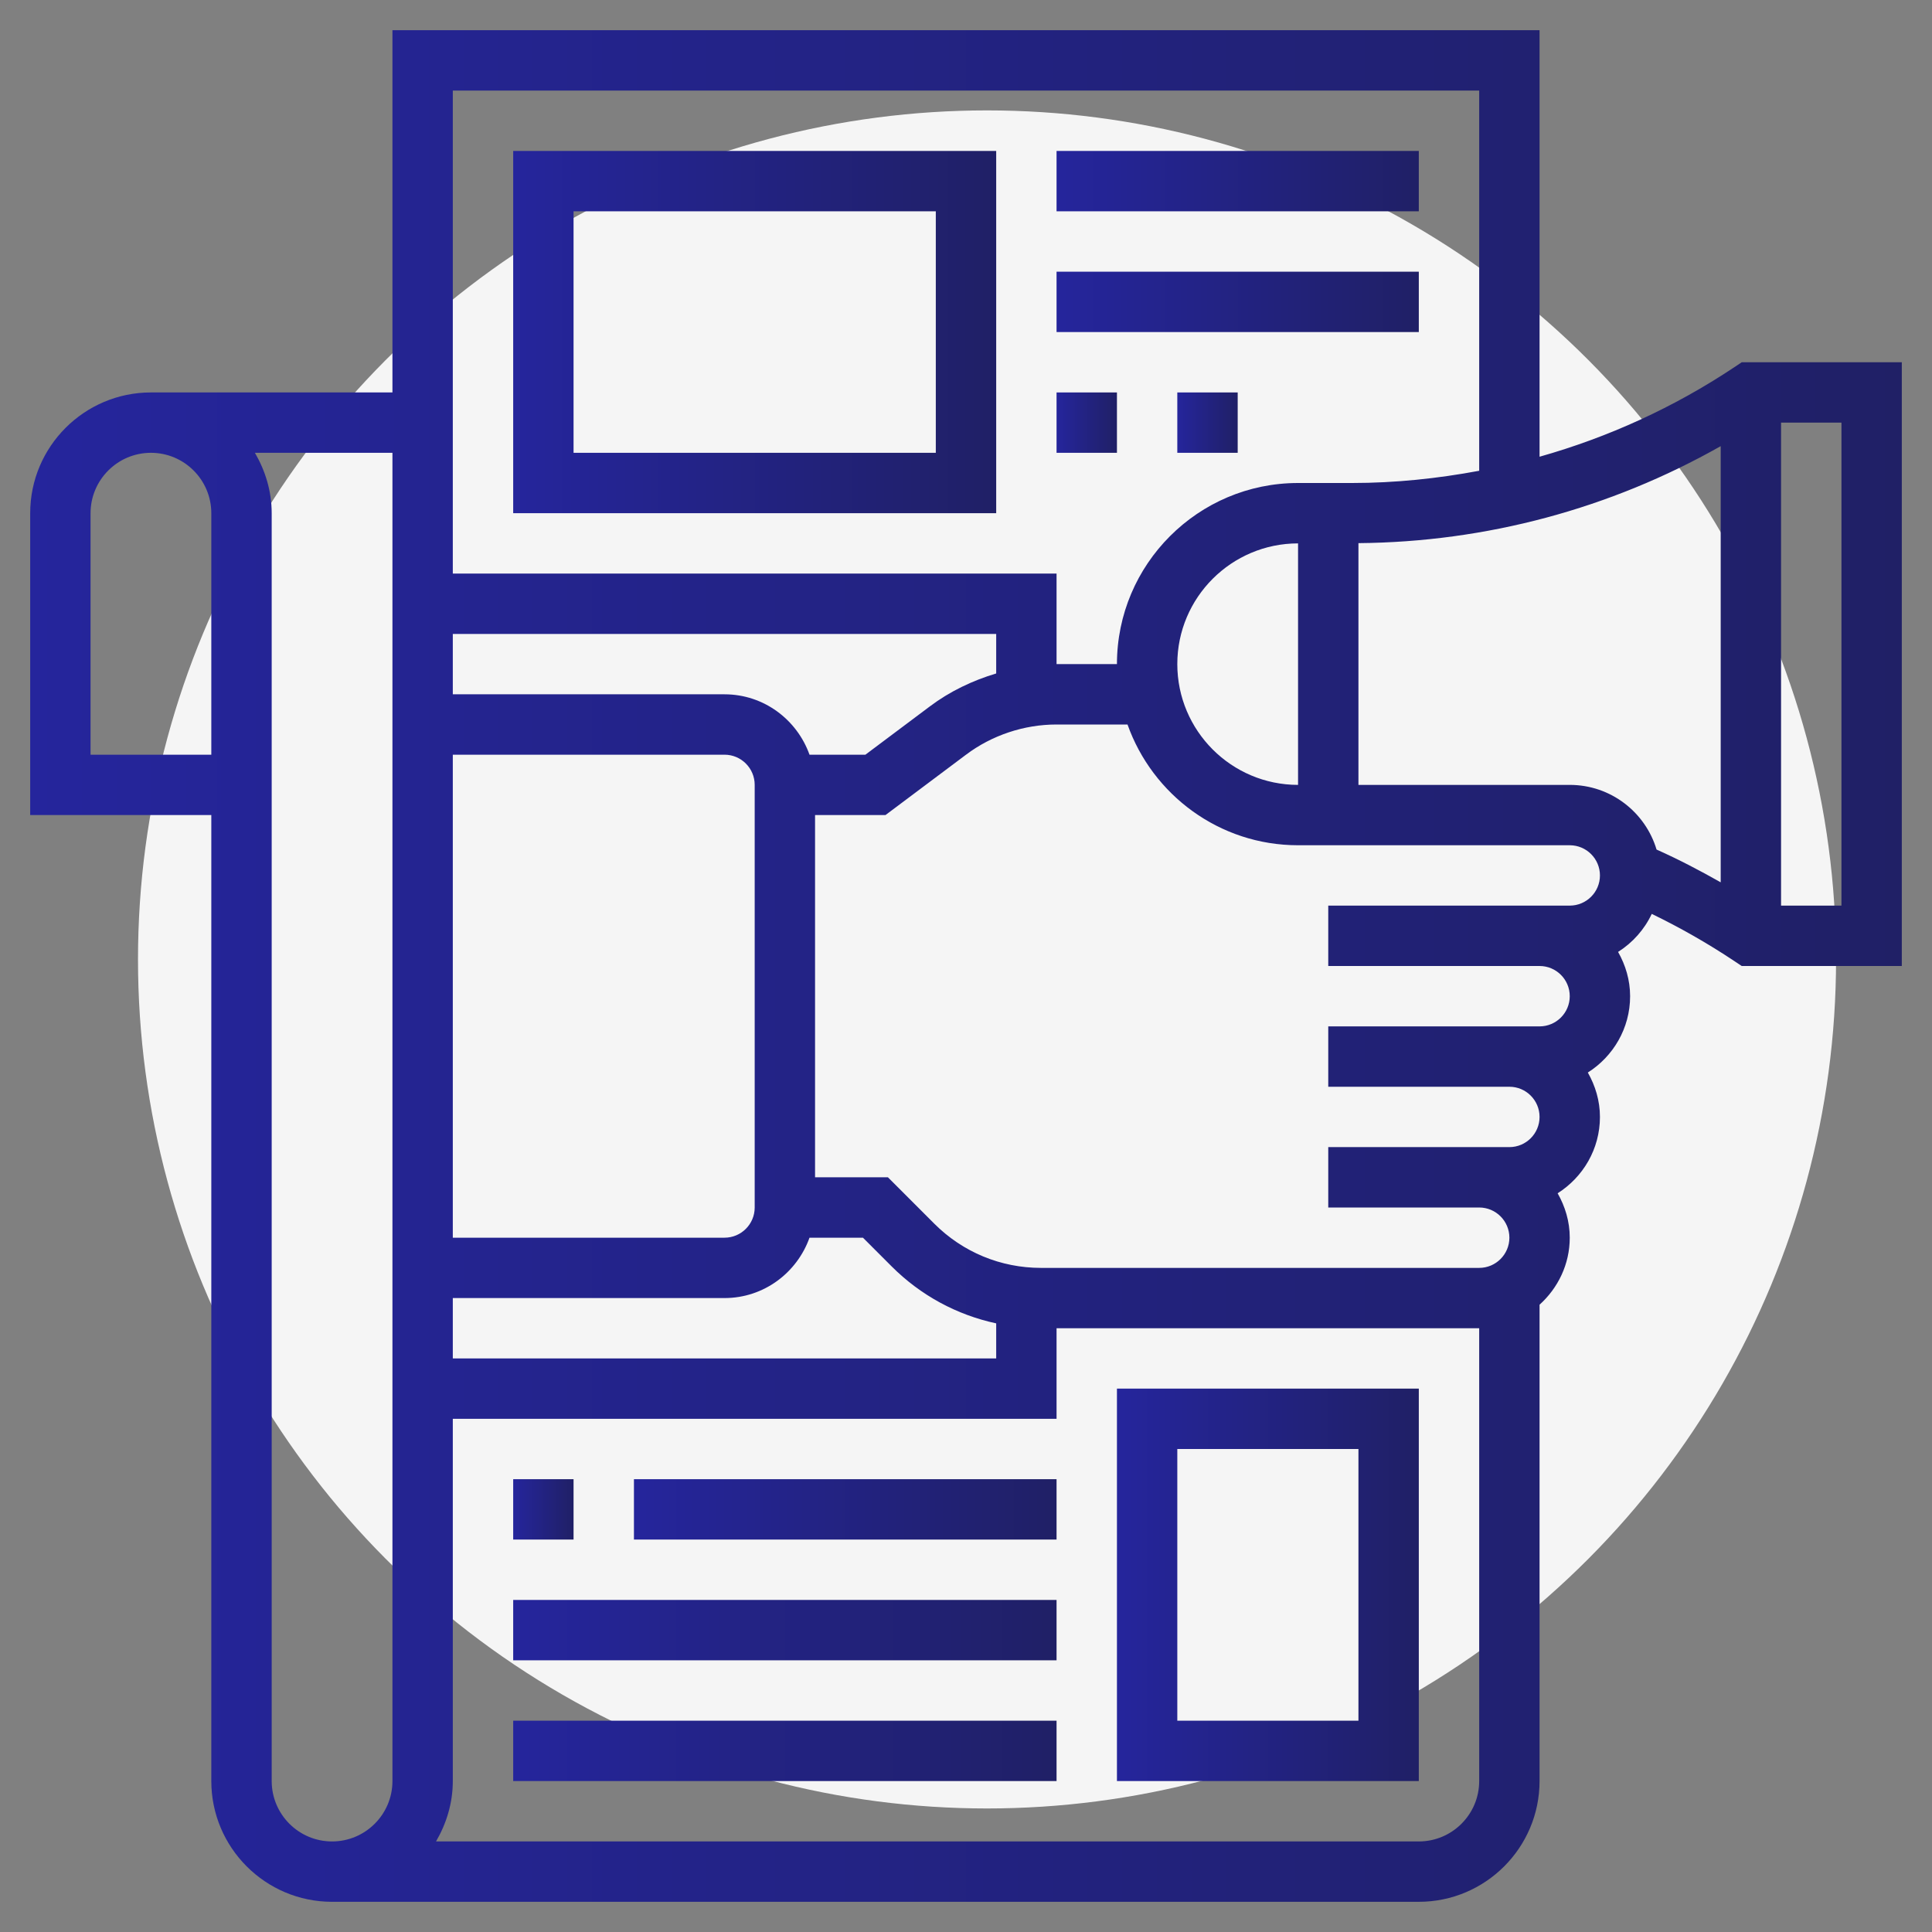
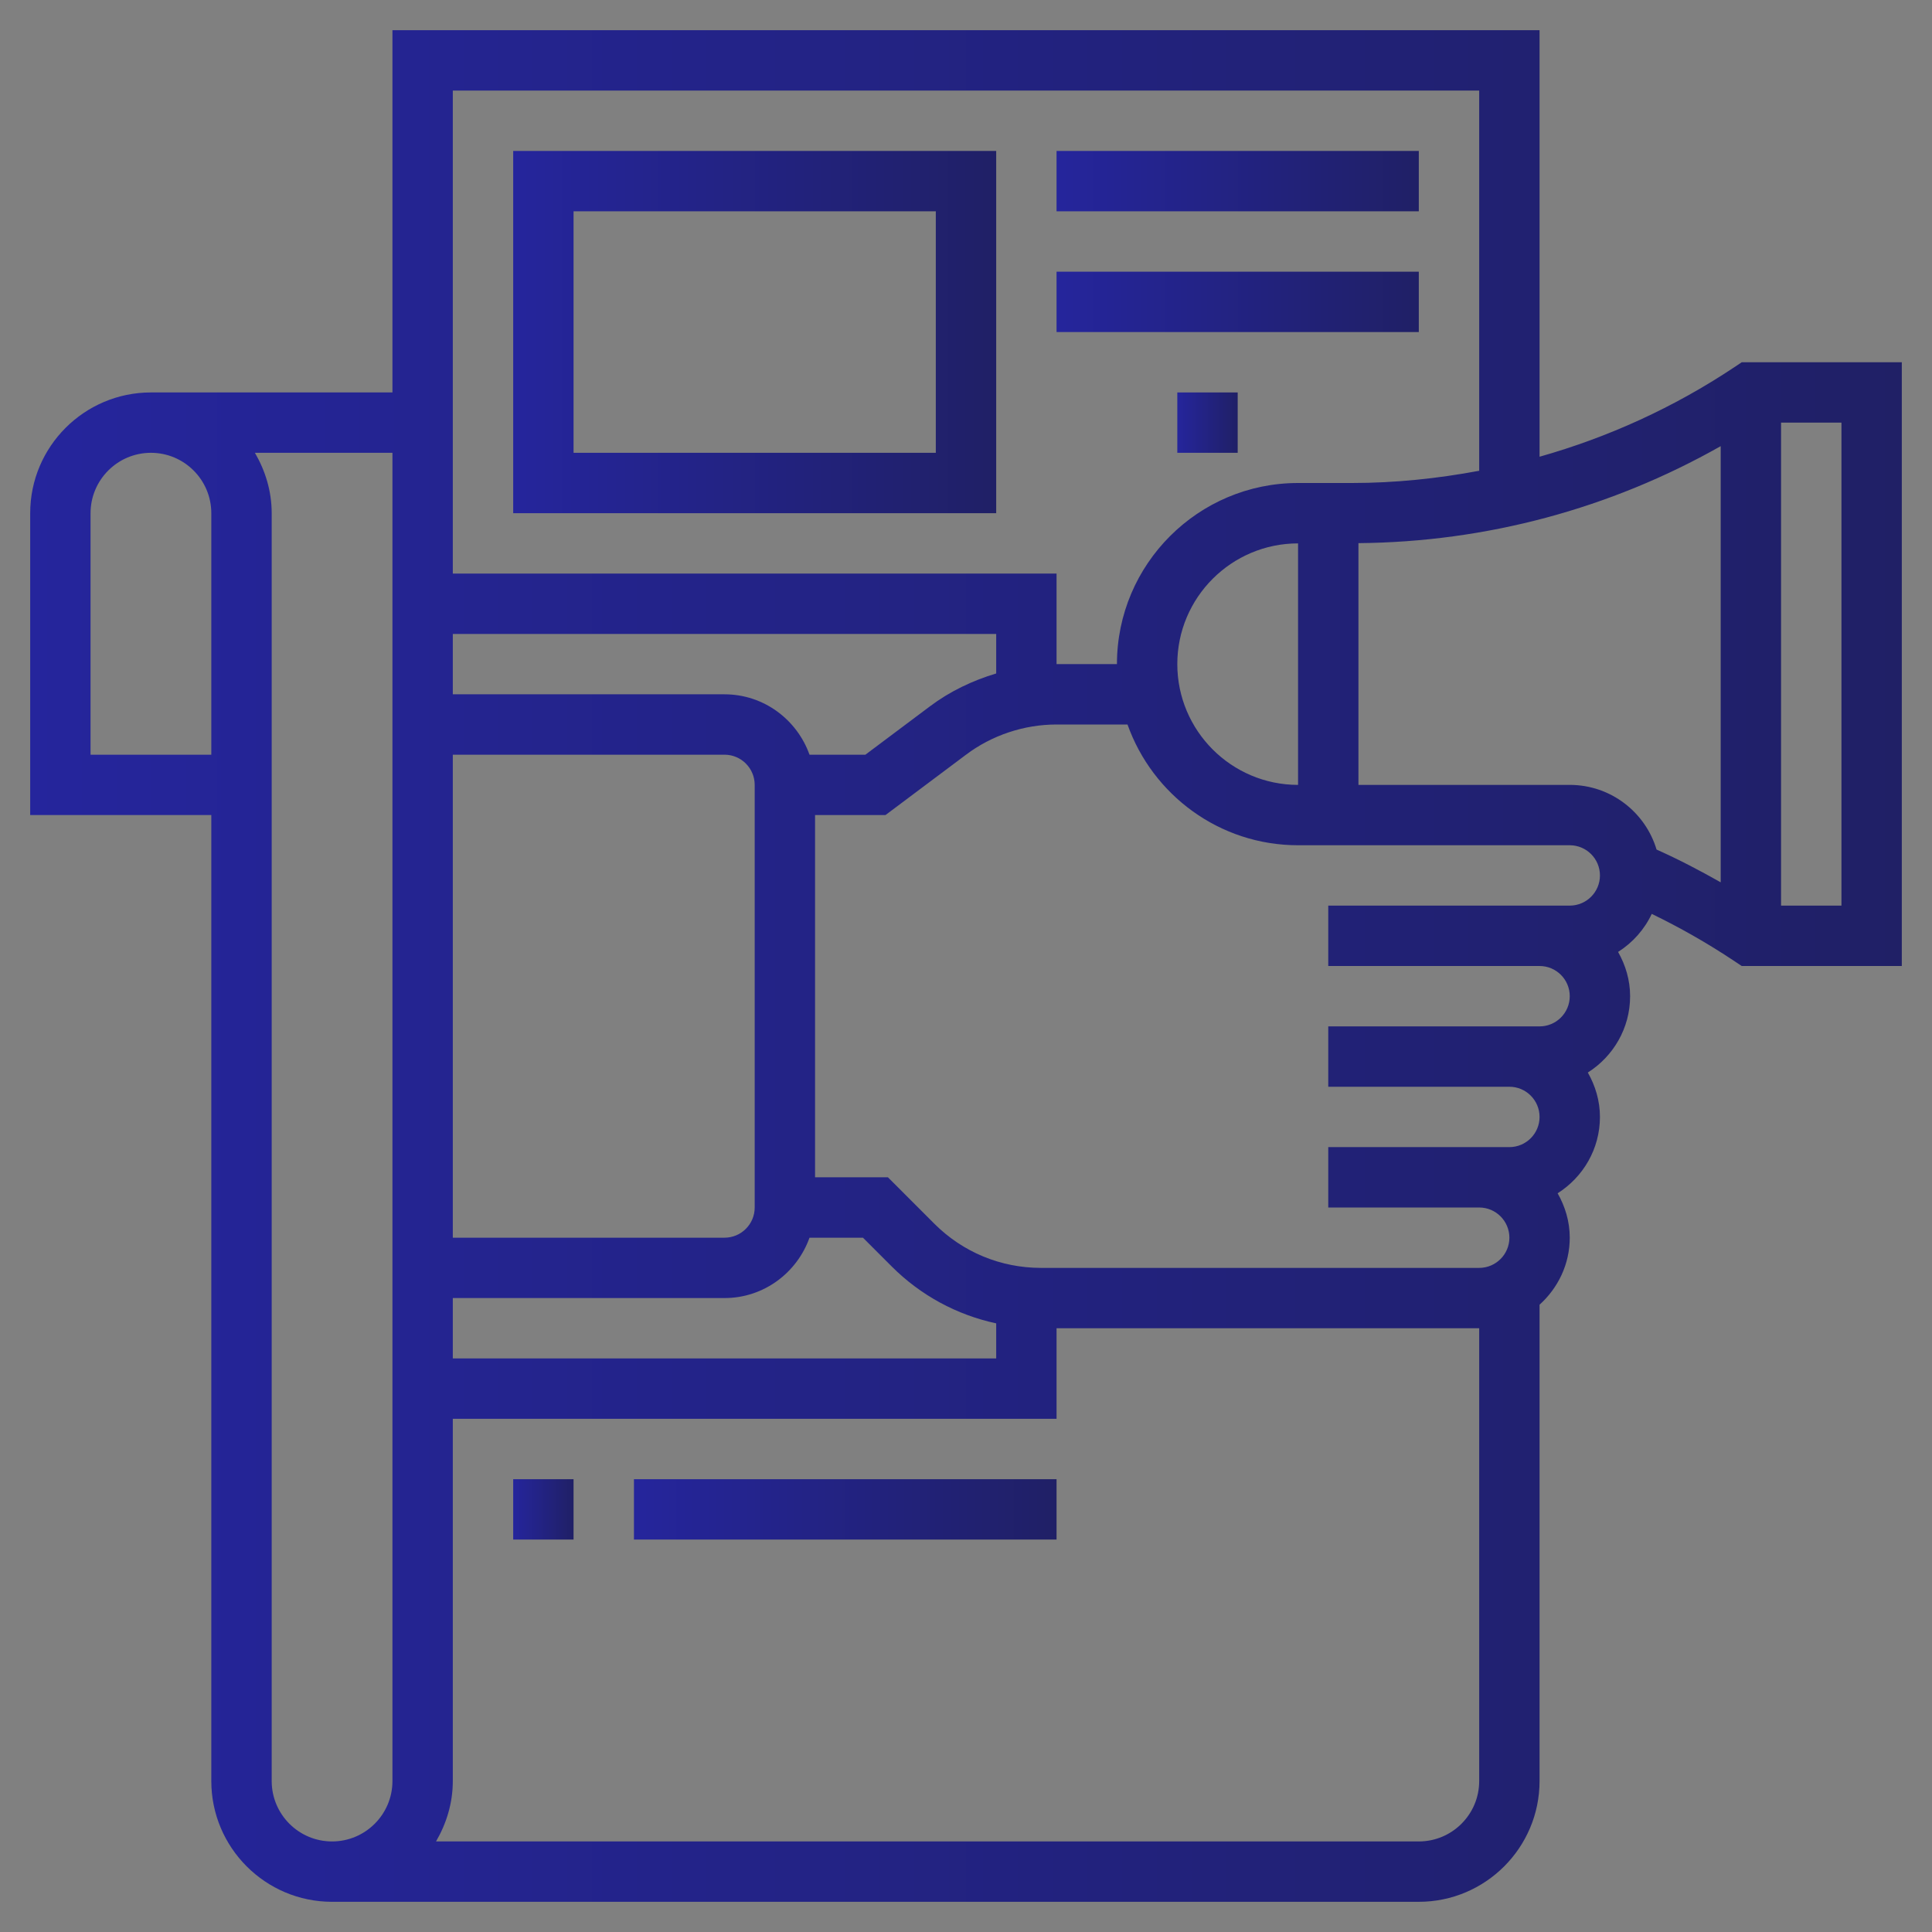
<svg xmlns="http://www.w3.org/2000/svg" width="70" height="70" viewBox="0 0 70 70" fill="none">
  <rect x="0" y="0" width="70" height="70" fill="#808080" stroke="none" />
-   <circle cx="35.762" cy="34.762" r="30.762" fill="#F5F5F5" />
  <path d="M63.106 13.125L62.831 13.309C60.646 14.764 58.268 15.845 55.781 16.548V1.094H14.219V14.219H5.469C3.056 14.219 1.094 16.181 1.094 18.594V29.531H7.656V64.531C7.656 66.944 9.618 68.906 12.031 68.906H51.406C53.819 68.906 55.781 66.944 55.781 64.531V47.272C56.447 46.671 56.875 45.809 56.875 44.844C56.875 44.256 56.708 43.713 56.436 43.235C57.354 42.653 57.969 41.634 57.969 40.469C57.969 39.881 57.801 39.338 57.53 38.86C58.448 38.278 59.062 37.259 59.062 36.094C59.062 35.509 58.896 34.966 58.626 34.49C59.152 34.157 59.579 33.68 59.846 33.112C60.879 33.612 61.879 34.183 62.831 34.817L63.106 35H68.906V13.125H63.106ZM53.594 3.281V17.057C52.083 17.339 50.545 17.5 48.988 17.5H47.031C43.412 17.5 40.469 20.443 40.469 24.062H38.281V20.781H16.406V3.281H53.594ZM56.875 32.812H55.781H48.125V35H55.781C56.385 35 56.875 35.49 56.875 36.094C56.875 36.697 56.385 37.188 55.781 37.188H54.688H48.125V39.375H54.688C55.291 39.375 55.781 39.865 55.781 40.469C55.781 41.072 55.291 41.562 54.688 41.562H53.594H48.125V43.75H53.594C54.197 43.75 54.688 44.24 54.688 44.844C54.688 45.447 54.197 45.938 53.594 45.938H37.718C36.257 45.938 34.883 45.368 33.85 44.335L32.172 42.656H29.531V29.531H32.083L35.001 27.344C35.94 26.638 37.105 26.25 38.281 26.25H40.852C41.755 28.795 44.18 30.625 47.031 30.625H56.875C57.479 30.625 57.969 31.115 57.969 31.719C57.969 32.322 57.479 32.812 56.875 32.812ZM36.094 24.401C35.231 24.659 34.41 25.052 33.689 25.595L31.355 27.344H29.33C28.877 26.074 27.674 25.156 26.25 25.156H16.406V22.969H36.094V24.401ZM16.406 27.344H26.25C26.854 27.344 27.344 27.834 27.344 28.438V43.75C27.344 44.354 26.854 44.844 26.25 44.844H16.406V27.344ZM16.406 47.031H26.25C27.674 47.031 28.877 46.114 29.33 44.844H31.266L32.304 45.882C33.359 46.937 34.669 47.642 36.094 47.948V49.219H16.406V47.031ZM42.656 24.062C42.656 21.65 44.618 19.688 47.031 19.688V28.438C44.618 28.438 42.656 26.475 42.656 24.062ZM7.656 27.344H3.281V18.594C3.281 17.387 4.262 16.406 5.469 16.406C6.675 16.406 7.656 17.387 7.656 18.594V27.344ZM9.844 64.531V18.594C9.844 17.793 9.612 17.053 9.236 16.406H14.219V64.531C14.219 65.738 13.238 66.719 12.031 66.719C10.825 66.719 9.844 65.738 9.844 64.531ZM53.594 64.531C53.594 65.738 52.613 66.719 51.406 66.719H15.798C16.174 66.072 16.406 65.332 16.406 64.531V51.406H38.281V48.125H53.594V64.531ZM56.875 28.438H49.219V19.679C53.847 19.639 58.341 18.432 62.344 16.165V31.968C61.586 31.539 60.815 31.135 60.02 30.781C59.615 29.426 58.358 28.438 56.875 28.438ZM66.719 32.812H64.531V15.312H66.719V32.812Z" fill="url(#paint0_linear)" />
  <path d="M36.094 5.469H18.594V18.594H36.094V5.469ZM33.906 16.406H20.781V7.656H33.906V16.406Z" fill="url(#paint1_linear)" />
  <path d="M38.281 5.469H51.406V7.656H38.281V5.469Z" fill="url(#paint2_linear)" />
  <path d="M38.281 9.844H51.406V12.031H38.281V9.844Z" fill="url(#paint3_linear)" />
-   <path d="M38.281 14.219H40.469V16.406H38.281V14.219Z" fill="url(#paint4_linear)" />
  <path d="M42.656 14.219H44.844V16.406H42.656V14.219Z" fill="url(#paint5_linear)" />
-   <path d="M51.406 64.531V50.312H40.469V64.531H51.406ZM42.656 52.5H49.219V62.344H42.656V52.5Z" fill="url(#paint6_linear)" />
  <path d="M18.594 53.594H20.781V55.781H18.594V53.594Z" fill="url(#paint7_linear)" />
  <path d="M22.969 53.594H38.281V55.781H22.969V53.594Z" fill="url(#paint8_linear)" />
-   <path d="M18.594 57.969H38.281V60.156H18.594V57.969Z" fill="url(#paint9_linear)" />
-   <path d="M18.594 62.344H38.281V64.531H18.594V62.344Z" fill="url(#paint10_linear)" />
  <defs>
    <linearGradient id="paint0_linear" x1="68.906" y1="35" x2="1.094" y2="35" gradientUnits="userSpaceOnUse">
      <stop stop-color="#202066" />
      <stop offset="1" stop-color="#25259C" />
    </linearGradient>
    <linearGradient id="paint1_linear" x1="36.094" y1="12.031" x2="18.594" y2="12.031" gradientUnits="userSpaceOnUse">
      <stop stop-color="#202066" />
      <stop offset="1" stop-color="#25259C" />
    </linearGradient>
    <linearGradient id="paint2_linear" x1="51.406" y1="6.562" x2="38.281" y2="6.562" gradientUnits="userSpaceOnUse">
      <stop stop-color="#202066" />
      <stop offset="1" stop-color="#25259C" />
    </linearGradient>
    <linearGradient id="paint3_linear" x1="51.406" y1="10.938" x2="38.281" y2="10.938" gradientUnits="userSpaceOnUse">
      <stop stop-color="#202066" />
      <stop offset="1" stop-color="#25259C" />
    </linearGradient>
    <linearGradient id="paint4_linear" x1="40.469" y1="15.312" x2="38.281" y2="15.312" gradientUnits="userSpaceOnUse">
      <stop stop-color="#202066" />
      <stop offset="1" stop-color="#25259C" />
    </linearGradient>
    <linearGradient id="paint5_linear" x1="44.844" y1="15.312" x2="42.656" y2="15.312" gradientUnits="userSpaceOnUse">
      <stop stop-color="#202066" />
      <stop offset="1" stop-color="#25259C" />
    </linearGradient>
    <linearGradient id="paint6_linear" x1="51.406" y1="57.422" x2="40.469" y2="57.422" gradientUnits="userSpaceOnUse">
      <stop stop-color="#202066" />
      <stop offset="1" stop-color="#25259C" />
    </linearGradient>
    <linearGradient id="paint7_linear" x1="20.781" y1="54.688" x2="18.594" y2="54.688" gradientUnits="userSpaceOnUse">
      <stop stop-color="#202066" />
      <stop offset="1" stop-color="#25259C" />
    </linearGradient>
    <linearGradient id="paint8_linear" x1="38.281" y1="54.688" x2="22.969" y2="54.688" gradientUnits="userSpaceOnUse">
      <stop stop-color="#202066" />
      <stop offset="1" stop-color="#25259C" />
    </linearGradient>
    <linearGradient id="paint9_linear" x1="38.281" y1="59.062" x2="18.594" y2="59.062" gradientUnits="userSpaceOnUse">
      <stop stop-color="#202066" />
      <stop offset="1" stop-color="#25259C" />
    </linearGradient>
    <linearGradient id="paint10_linear" x1="38.281" y1="63.438" x2="18.594" y2="63.438" gradientUnits="userSpaceOnUse">
      <stop stop-color="#202066" />
      <stop offset="1" stop-color="#25259C" />
    </linearGradient>
  </defs>
</svg>